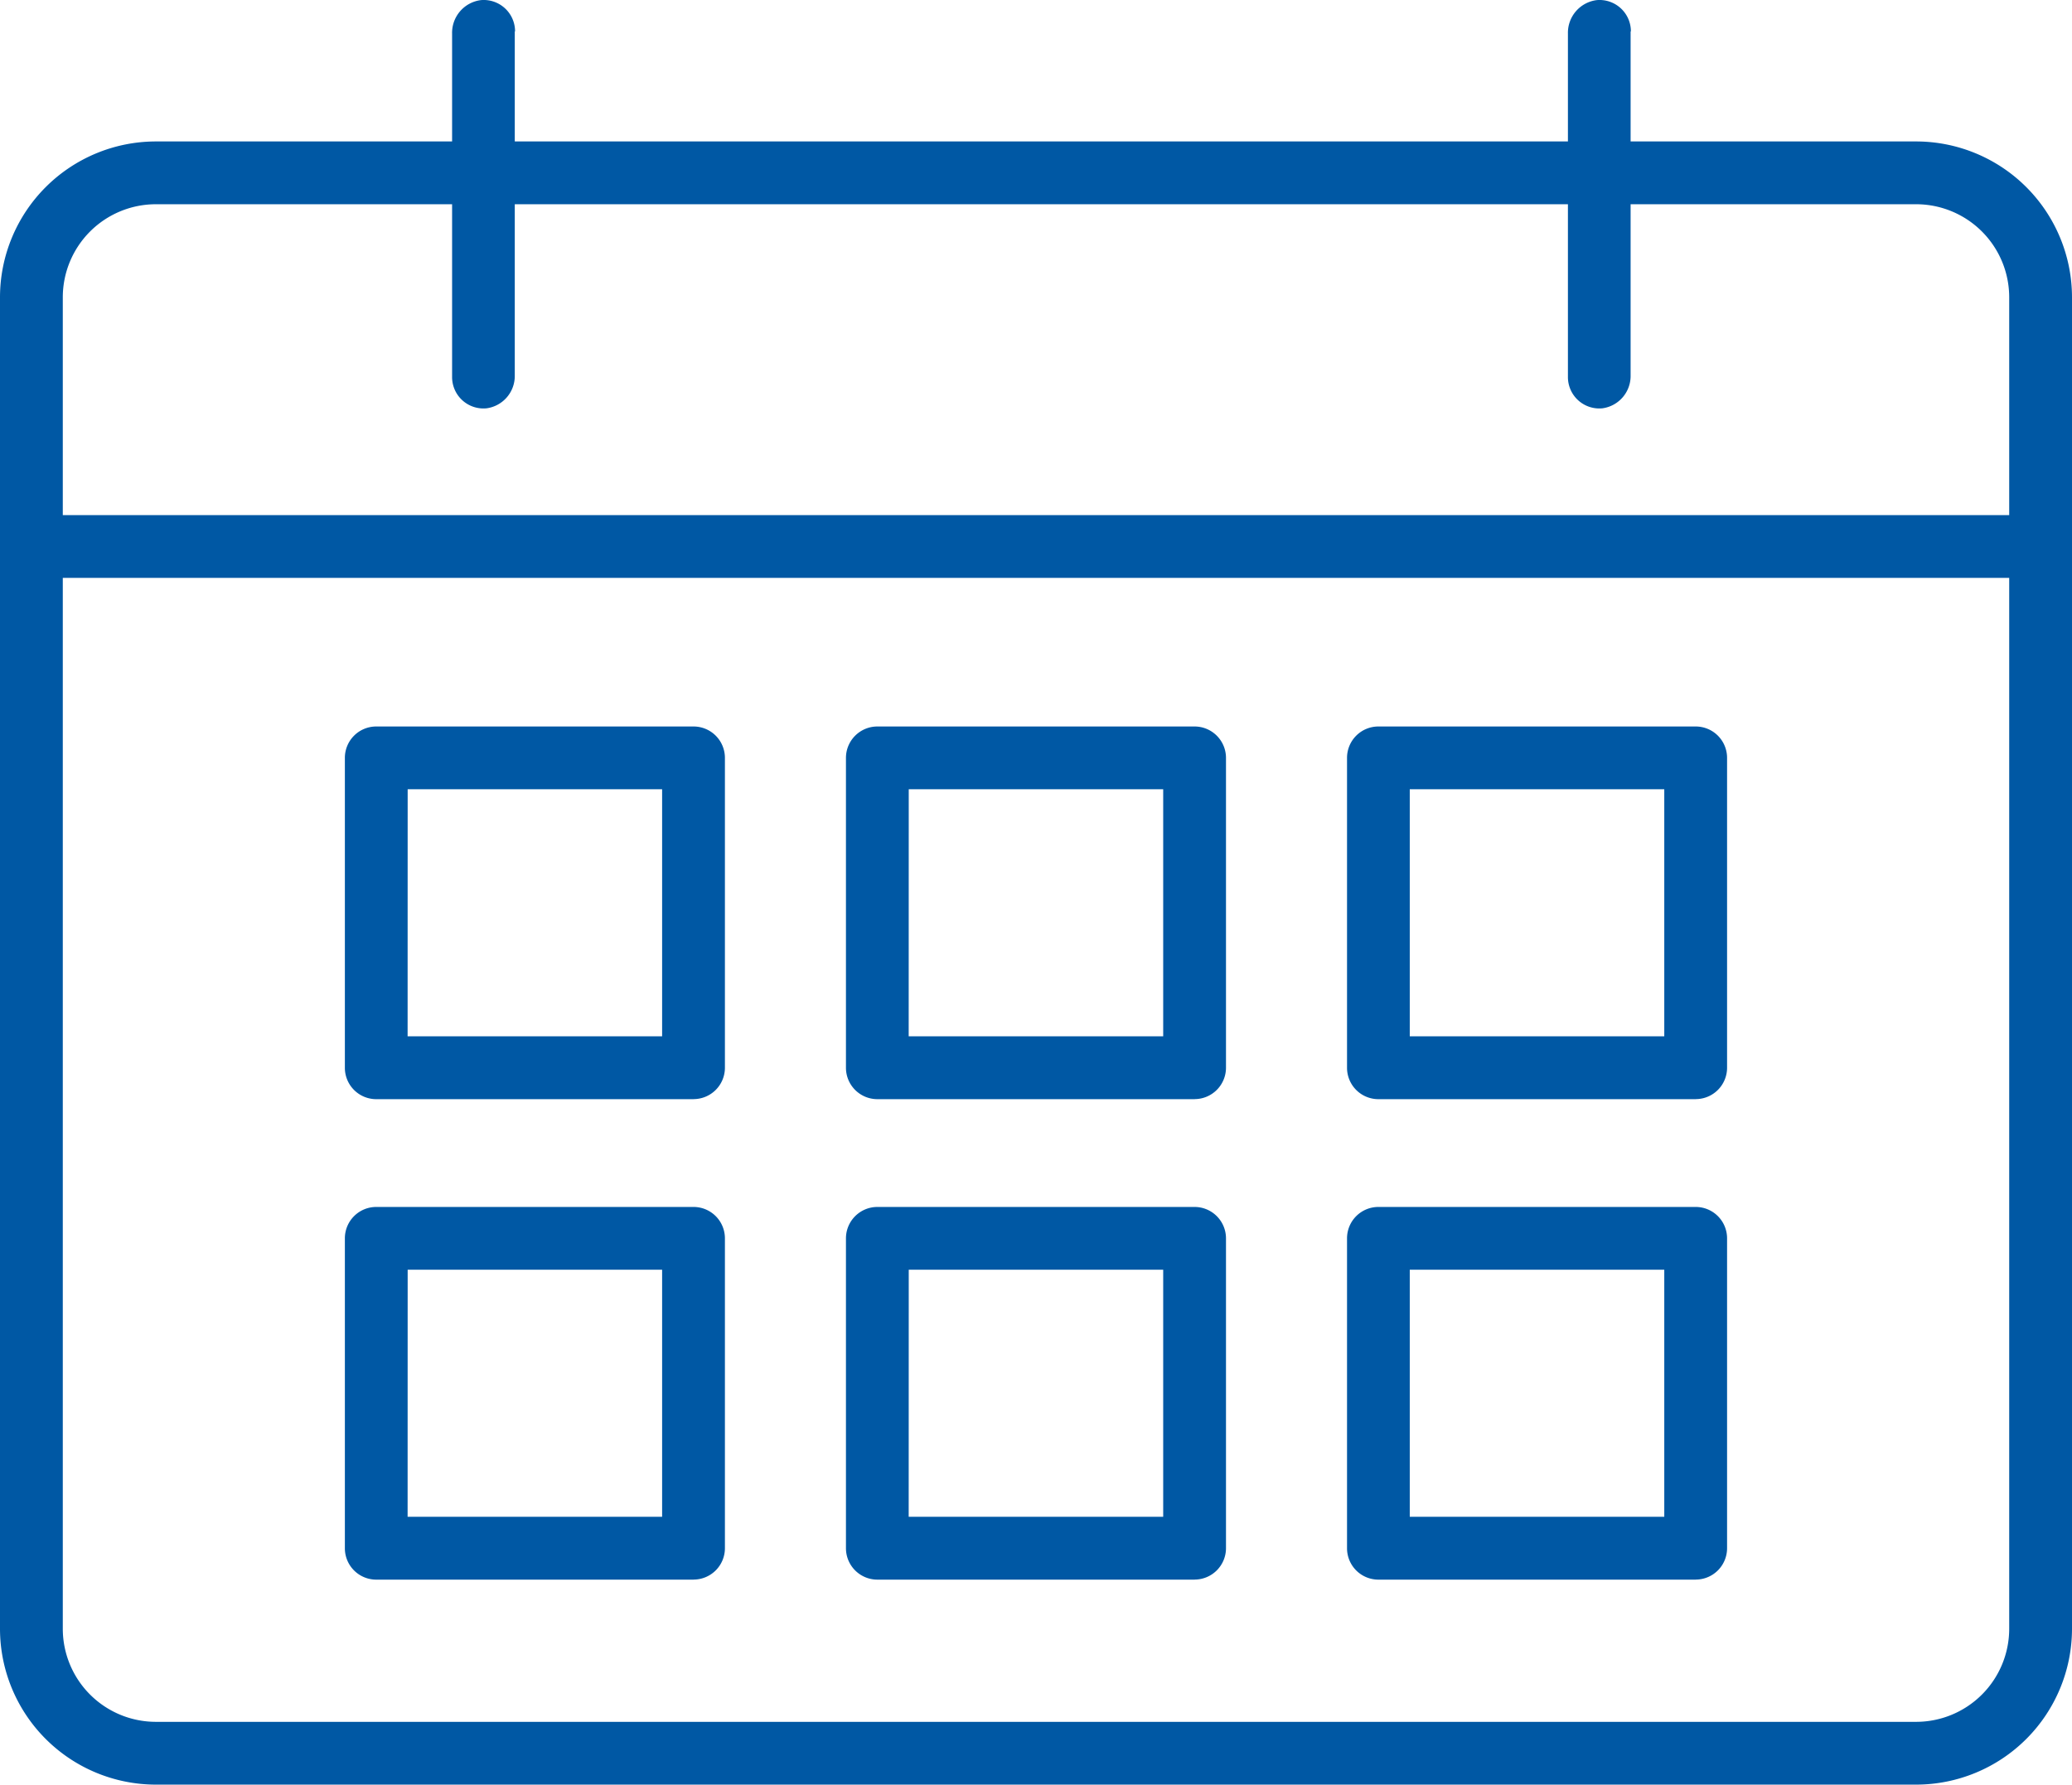
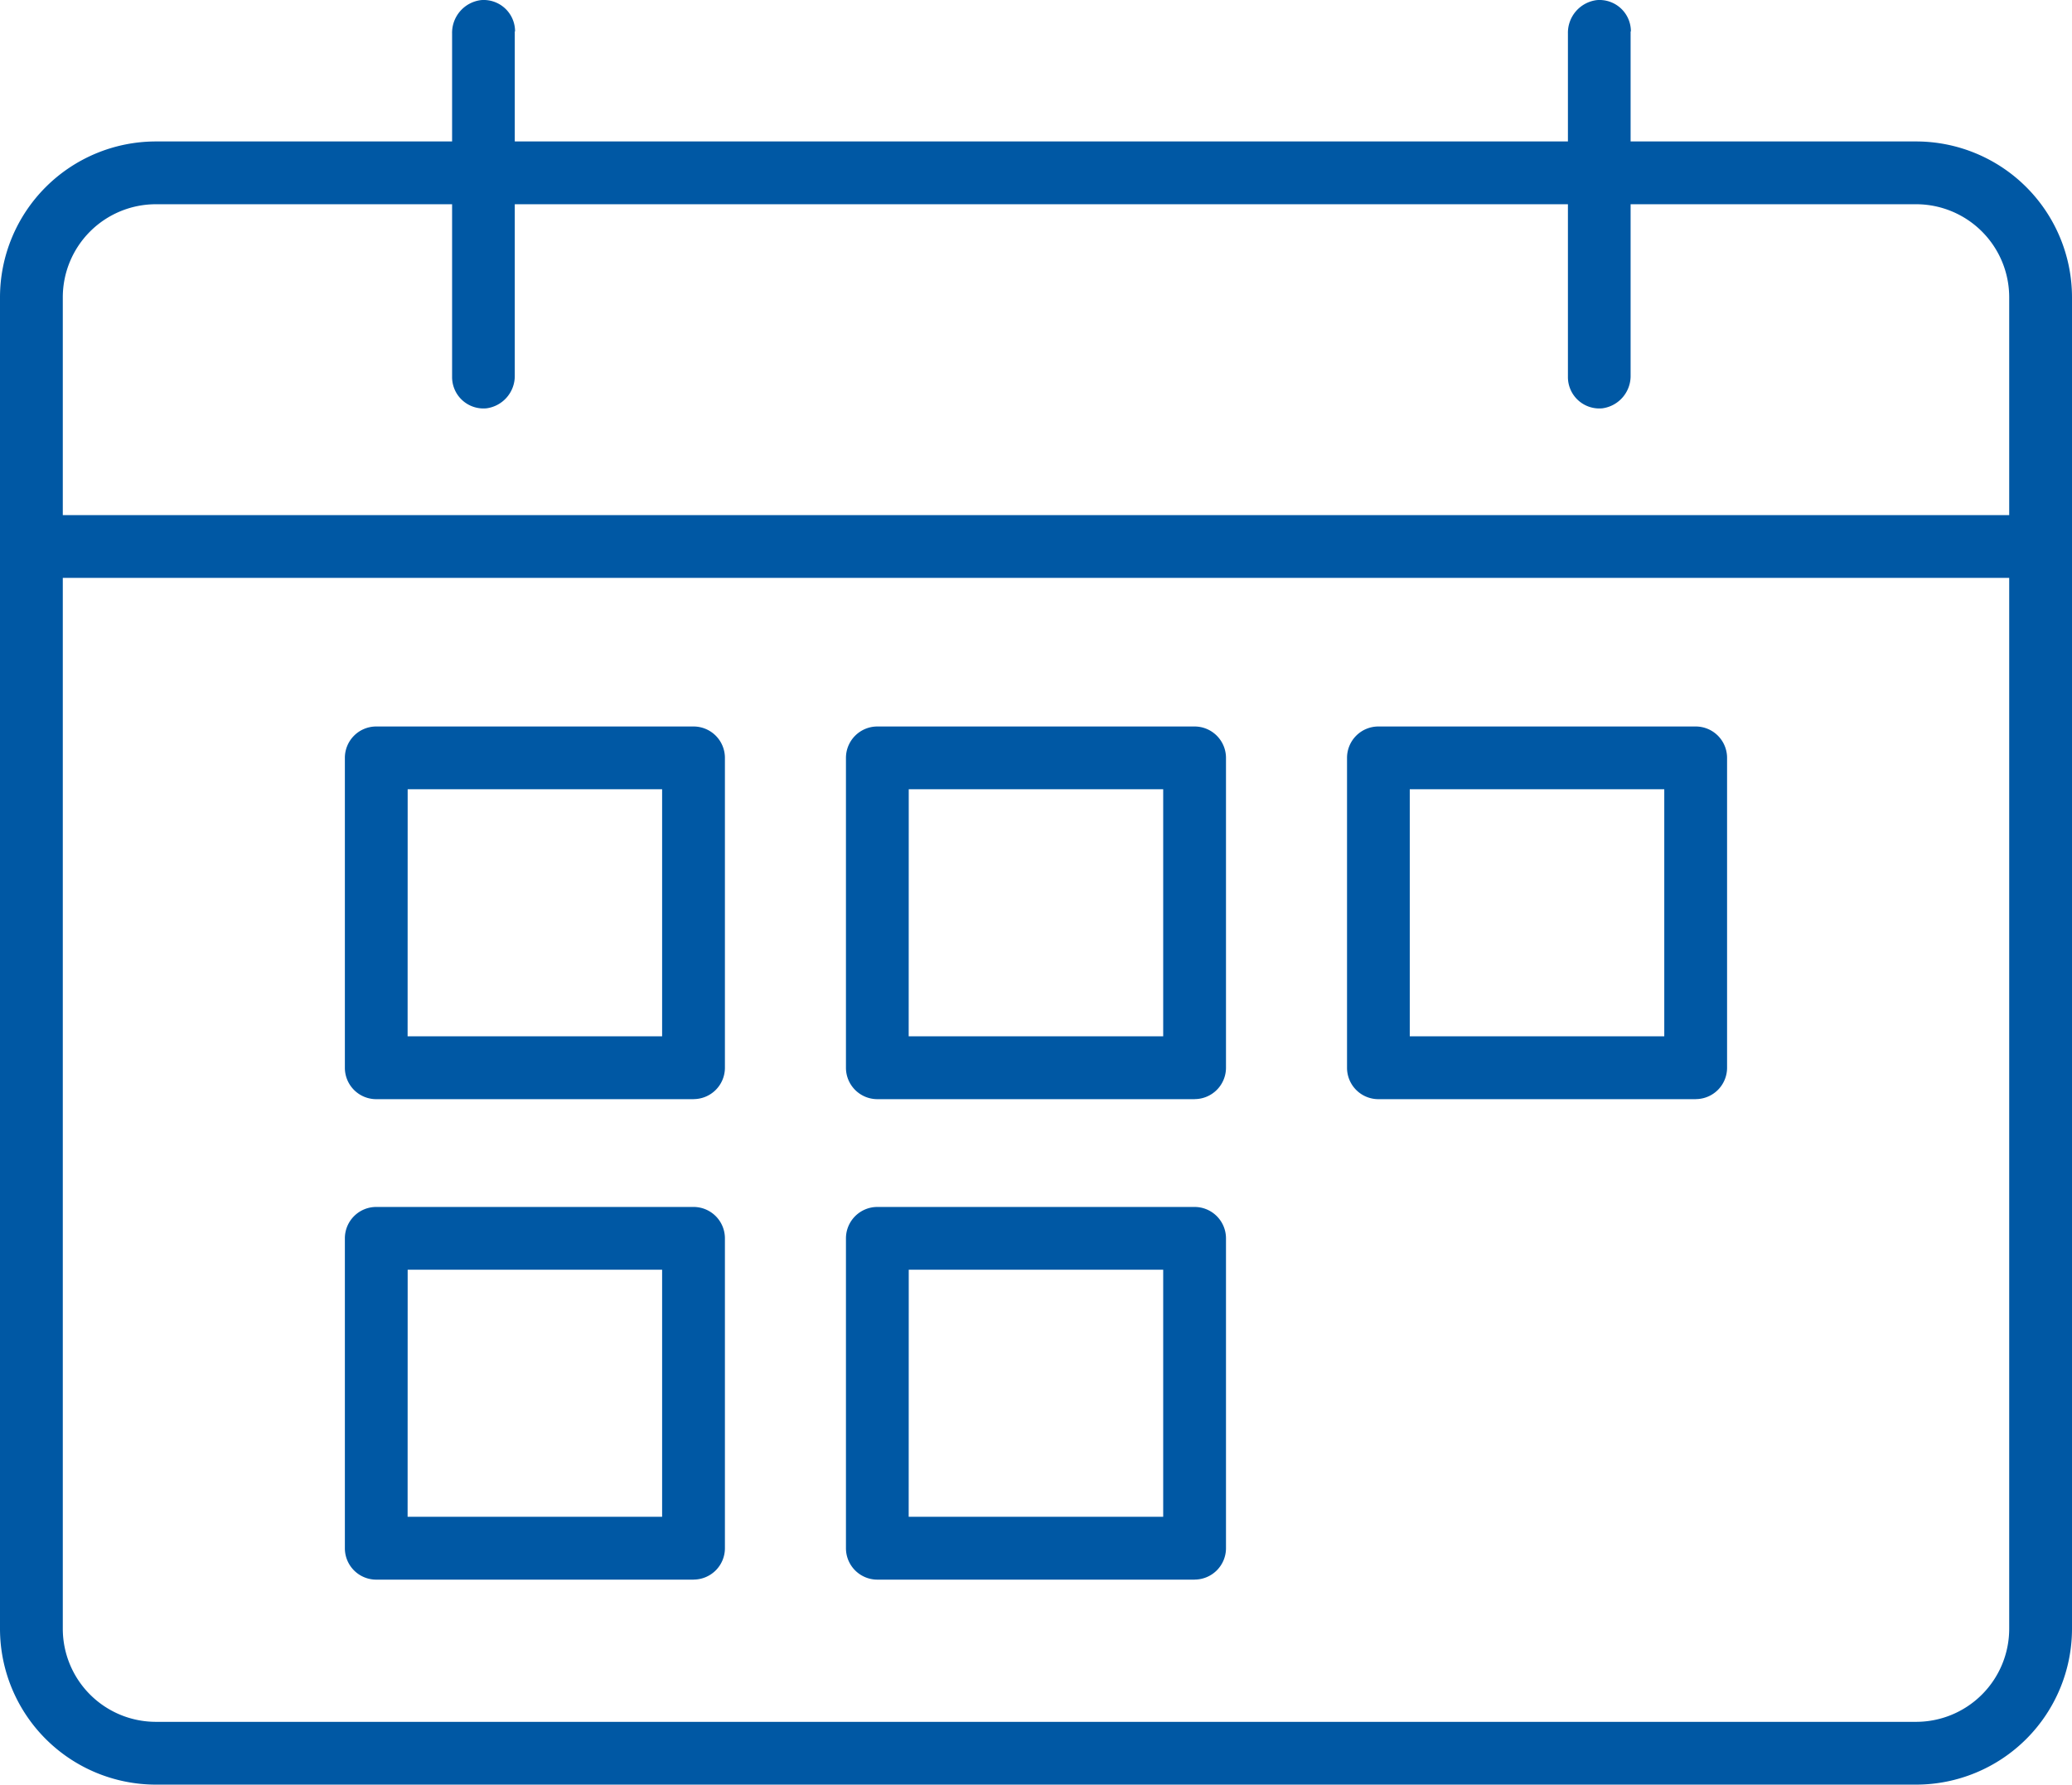
<svg xmlns="http://www.w3.org/2000/svg" id="グループ_14135" data-name="グループ 14135" width="36" height="31.011" viewBox="0 0 36 31.011">
  <defs>
    <clipPath id="clip-path">
      <rect id="長方形_25499" data-name="長方形 25499" width="36" height="31.011" fill="#0058a4" />
    </clipPath>
  </defs>
  <g id="グループ_14134" data-name="グループ 14134" clip-path="url(#clip-path)">
    <path id="パス_82194" data-name="パス 82194" d="M33.293,39.819H2.707A2.71,2.71,0,0,1,0,37.112V13.973a2.71,2.71,0,0,1,2.707-2.707H33.293A2.71,2.71,0,0,1,36,13.973V37.112a2.71,2.71,0,0,1-2.707,2.707M2.707,12.357a1.618,1.618,0,0,0-1.616,1.616V37.112a1.618,1.618,0,0,0,1.616,1.616H33.293a1.618,1.618,0,0,0,1.616-1.616V13.973a1.618,1.618,0,0,0-1.616-1.616Z" transform="translate(0 -8.808)" fill="#0058a4" />
-     <path id="パス_82195" data-name="パス 82195" d="M35.455,42.1H.545a.545.545,0,0,1,0-1.091H35.455a.545.545,0,0,1,0,1.091" transform="translate(0 -32.058)" fill="#0058a4" />
+     <path id="パス_82195" data-name="パス 82195" d="M35.455,42.1H.545a.545.545,0,0,1,0-1.091H35.455" transform="translate(0 -32.058)" fill="#0058a4" />
    <path id="パス_82196" data-name="パス 82196" d="M37.083.546V6.521a.567.567,0,0,1-.489.574.545.545,0,0,1-.6-.543V.584a.572.572,0,0,1,.5-.582.545.545,0,0,1,.594.543" transform="translate(-28.139 0)" fill="#0058a4" />
    <path id="パス_82197" data-name="パス 82197" d="M125.939.546V6.521a.567.567,0,0,1-.489.574.545.545,0,0,1-.6-.543V.584a.572.572,0,0,1,.5-.582.545.545,0,0,1,.594.543" transform="translate(-97.608 0)" fill="#0058a4" />
    <path id="パス_82198" data-name="パス 82198" d="M33.524,64.336H28.01a.545.545,0,0,1-.545-.545V58.405a.545.545,0,0,1,.545-.545h5.513a.545.545,0,0,1,.545.545V63.79a.545.545,0,0,1-.545.545m-4.968-1.091h4.422V58.951H28.556Z" transform="translate(-21.473 -45.236)" fill="#0058a4" />
    <path id="パス_82199" data-name="パス 82199" d="M73.424,64.336H67.91a.546.546,0,0,1-.545-.545V58.405a.546.546,0,0,1,.545-.545h5.513a.546.546,0,0,1,.545.545V63.79a.546.546,0,0,1-.545.545m-4.968-1.091h4.422V58.951H68.456Z" transform="translate(-52.667 -45.236)" fill="#0058a4" />
    <path id="パス_82200" data-name="パス 82200" d="M113.325,64.336h-5.513a.545.545,0,0,1-.545-.545V58.405a.545.545,0,0,1,.545-.545h5.513a.545.545,0,0,1,.545.545V63.79a.545.545,0,0,1-.545.545m-4.968-1.091h4.422V58.951h-4.422Z" transform="translate(-83.863 -45.236)" fill="#0058a4" />
    <path id="パス_82201" data-name="パス 82201" d="M33.524,102.6H28.01a.545.545,0,0,1-.545-.545V96.669a.545.545,0,0,1,.545-.545h5.513a.545.545,0,0,1,.545.545v5.385a.545.545,0,0,1-.545.545m-4.968-1.091h4.422V97.215H28.556Z" transform="translate(-21.473 -75.151)" fill="#0058a4" />
    <path id="パス_82202" data-name="パス 82202" d="M73.424,102.6H67.91a.546.546,0,0,1-.545-.545V96.669a.546.546,0,0,1,.545-.545h5.513a.546.546,0,0,1,.545.545v5.385a.546.546,0,0,1-.545.545m-4.968-1.091h4.422V97.215H68.456Z" transform="translate(-52.667 -75.151)" fill="#0058a4" />
-     <path id="パス_82203" data-name="パス 82203" d="M113.325,102.6h-5.513a.545.545,0,0,1-.545-.545V96.669a.545.545,0,0,1,.545-.545h5.513a.545.545,0,0,1,.545.545v5.385a.545.545,0,0,1-.545.545m-4.968-1.091h4.422V97.215h-4.422Z" transform="translate(-83.863 -75.151)" fill="#0058a4" />
  </g>
</svg>